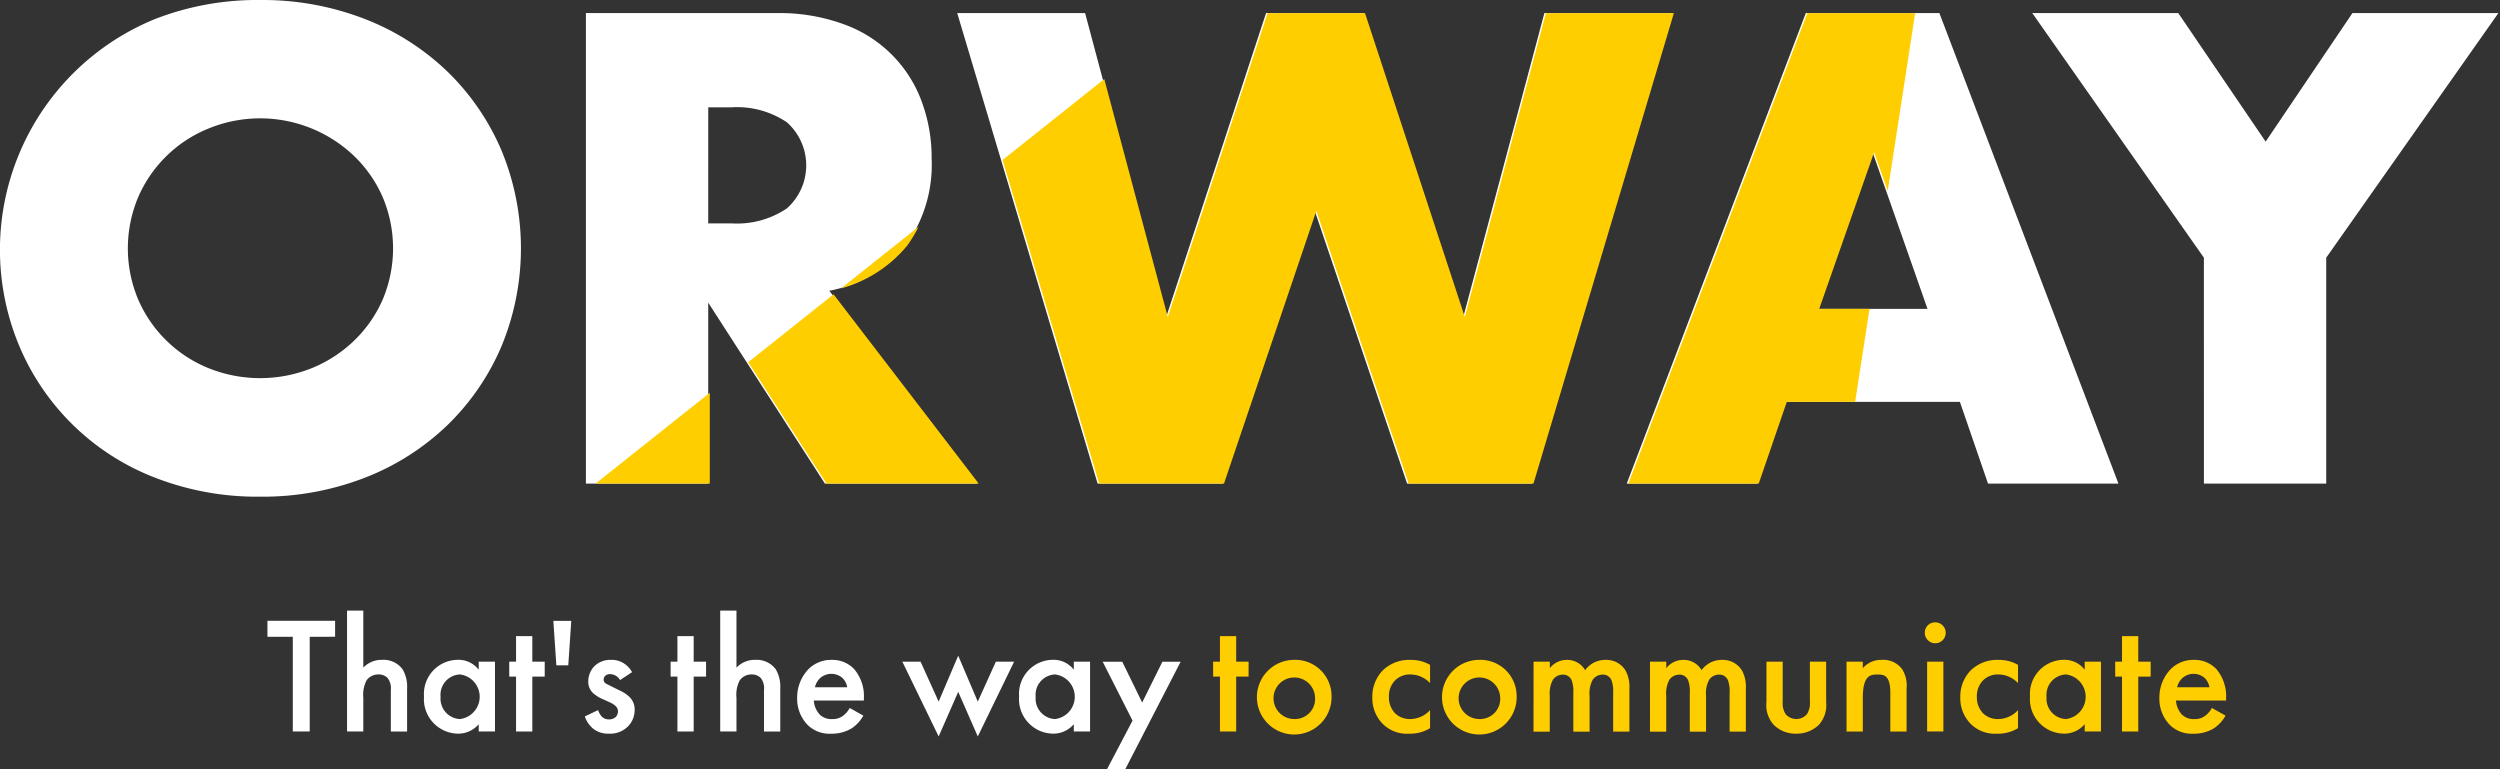
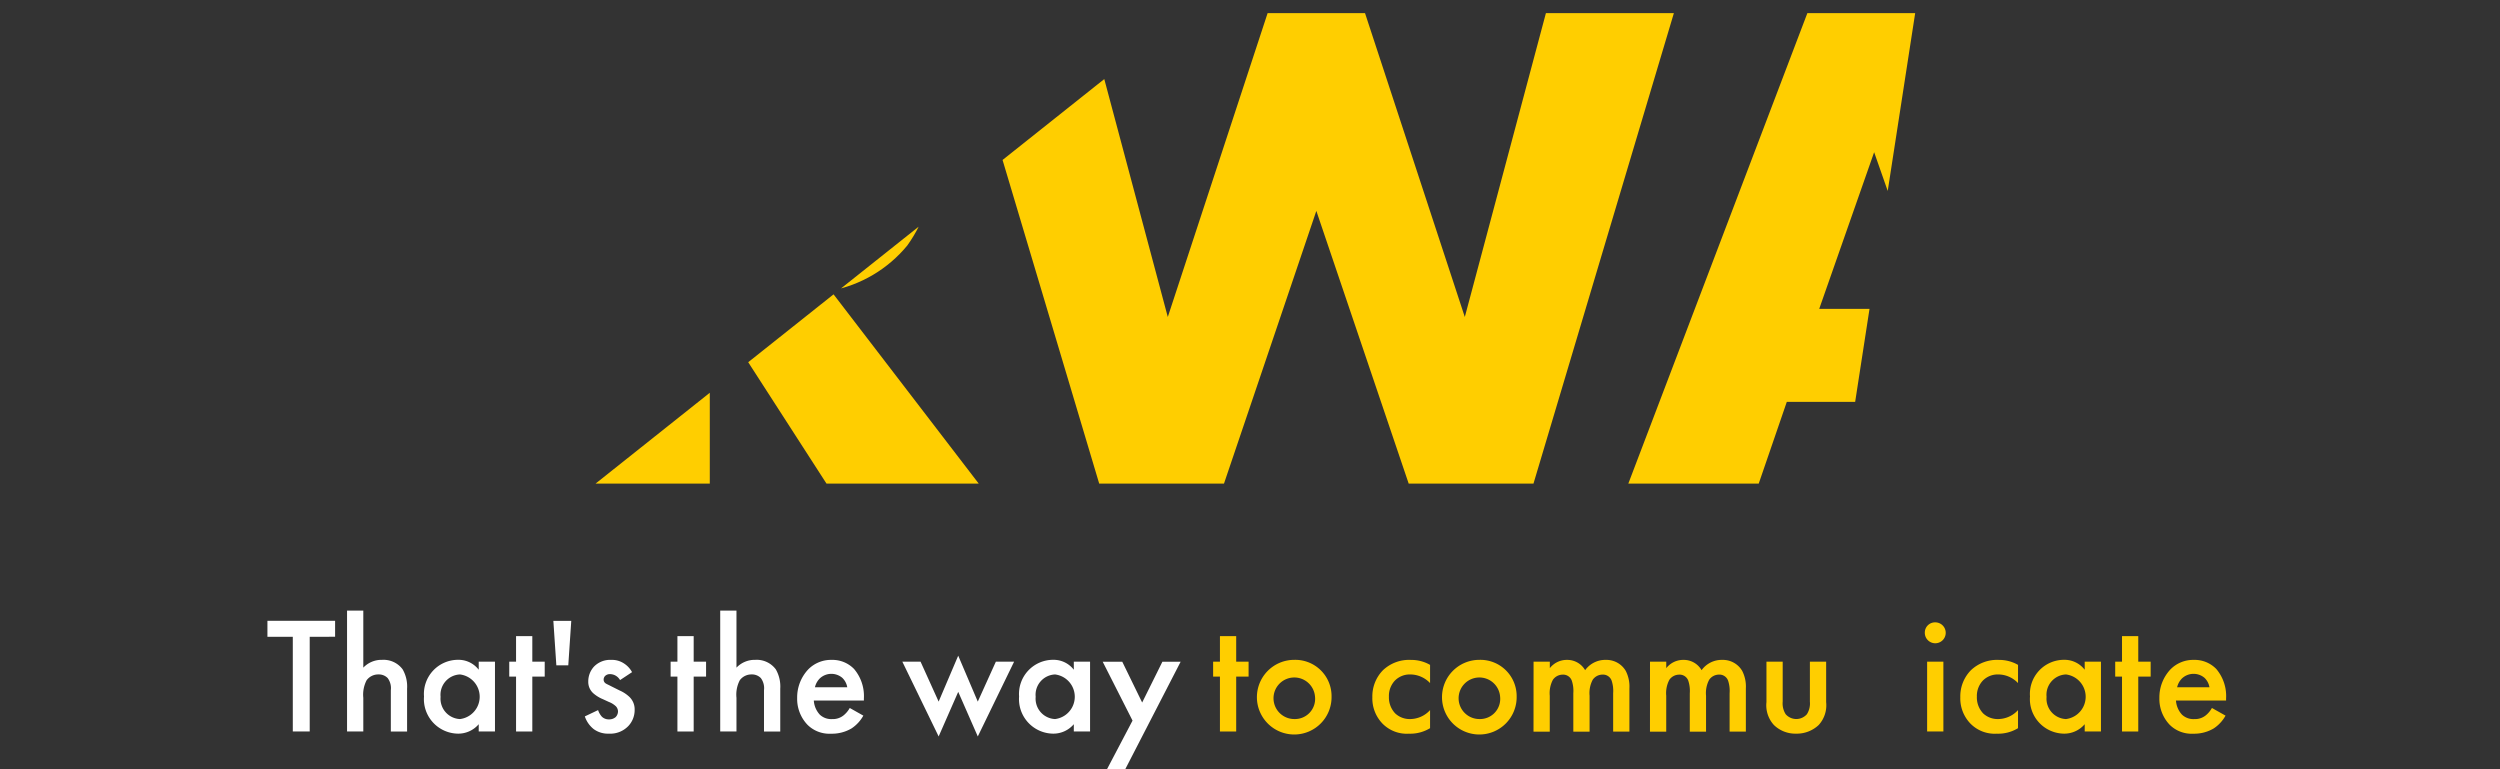
<svg xmlns="http://www.w3.org/2000/svg" width="181.515" height="55.868" viewBox="0 0 181.515 55.868">
  <rect x="0" y="0" width="181.515" height="55.868" fill="#333333" stroke="none" />
  <defs>
    <clipPath id="a">
-       <rect width="181.4" height="55.652" fill="none" />
-     </clipPath>
+       </clipPath>
    <clipPath id="b">
      <path d="M51.827,174.531H53.5a6.476,6.476,0,0,1,4.032,1.087,4.181,4.181,0,0,1,0,6.252,6.474,6.474,0,0,1-4.032,1.088H51.827Zm-8.88-6.841v34.16h8.88V188.711L60.3,201.85H71.353l-10.738-14a9.471,9.471,0,0,0,5.55-3.285,10.025,10.025,0,0,0,1.88-6.32,11.691,11.691,0,0,0-.7-4.077,9.385,9.385,0,0,0-5.6-5.641,13.573,13.573,0,0,0-4.983-.838Zm69.588,0-5.889,22.063L99.4,167.69H92.329l-7.248,22.063-5.89-22.063H69.9L80.1,201.85h9.061l6.705-19.8,6.705,19.8h9.061l10.194-34.16Zm23.831,10.1,3.987,11.372h-7.974Zm-4.848-10.1-13,34.16h9.468l2.039-5.935h12.685l2.039,5.935h9.469l-13-34.16Zm39.687,0-6.3,9.333-6.343-9.333h-10.6l12.459,17.759v16.4h8.88v-16.4l12.5-17.759Zm-155.6,25.8a9.408,9.408,0,0,1-5.142-4.961,9.564,9.564,0,0,1,0-7.521,9.407,9.407,0,0,1,5.142-4.961,10.057,10.057,0,0,1,7.385,0,9.7,9.7,0,0,1,3.08,1.971,9.347,9.347,0,0,1,2.107,2.99,9.567,9.567,0,0,1,0,7.521,9.328,9.328,0,0,1-2.107,2.99,9.684,9.684,0,0,1-3.08,1.971,10.057,10.057,0,0,1-7.385,0M11.664,168.12a17.87,17.87,0,0,0,0,33.3A20.447,20.447,0,0,0,19.3,202.8a20.5,20.5,0,0,0,7.612-1.382,18,18,0,0,0,6-3.828,17.513,17.513,0,0,0,3.919-5.731,18.6,18.6,0,0,0,0-14.181,17.523,17.523,0,0,0-3.919-5.731,18.014,18.014,0,0,0-6-3.828,20.5,20.5,0,0,0-7.612-1.382,20.448,20.448,0,0,0-7.634,1.382" transform="translate(-0.406 -166.738)" fill="none" />
    </clipPath>
  </defs>
  <g transform="translate(-140 -23.057)">
    <path d="M72.017,327.96v6.875H70.789V327.96H68.947V326.8H73.86v1.156Z" transform="translate(90.47 -258.667)" fill="#fff" />
    <path d="M89.471,324.152h1.18v4.142a1.824,1.824,0,0,1,1.361-.566,1.724,1.724,0,0,1,1.493.687,2.494,2.494,0,0,1,.325,1.409v3.107H92.65v-3a1.222,1.222,0,0,0-.229-.879.891.891,0,0,0-.662-.265,1.047,1.047,0,0,0-.867.422,2.269,2.269,0,0,0-.241,1.276v2.445h-1.18Z" transform="translate(75.727 -256.762)" fill="#fff" />
    <path d="M113.284,336.983h1.18v5.069h-1.18v-.53a1.947,1.947,0,0,1-1.517.686,2.508,2.508,0,0,1-2.456-2.7,2.478,2.478,0,0,1,2.468-2.661,1.849,1.849,0,0,1,1.505.722Zm-2.769,2.553a1.48,1.48,0,0,0,1.409,1.613,1.632,1.632,0,0,0,0-3.239,1.477,1.477,0,0,0-1.409,1.626" transform="translate(61.474 -265.884)" fill="#fff" />
    <path d="M132.963,333.675v3.986h-1.18v-3.986h-.494v-1.084h.494v-1.854h1.18v1.854h.9v1.084Z" transform="translate(45.686 -261.493)" fill="#fff" />
    <path d="M143.746,330.03h-.867l-.217-3.227h1.3Z" transform="translate(37.515 -258.667)" fill="#fff" />
    <path d="M153.339,338.319a.848.848,0,0,0-.722-.433.5.5,0,0,0-.361.132.381.381,0,0,0-.108.265.323.323,0,0,0,.168.289c.072.048.144.072.4.205l.6.3a2.437,2.437,0,0,1,.71.47,1.251,1.251,0,0,1,.373.939,1.684,1.684,0,0,1-.446,1.156,1.81,1.81,0,0,1-1.421.566,1.744,1.744,0,0,1-1.1-.325,1.975,1.975,0,0,1-.65-.927l.963-.458a1.334,1.334,0,0,0,.277.482.722.722,0,0,0,.518.193.711.711,0,0,0,.482-.169.6.6,0,0,0,.168-.4.547.547,0,0,0-.157-.385,1.548,1.548,0,0,0-.506-.313l-.434-.2a2.5,2.5,0,0,1-.7-.433,1.106,1.106,0,0,1-.361-.855,1.583,1.583,0,0,1,.422-1.084,1.633,1.633,0,0,1,1.24-.482,1.584,1.584,0,0,1,.939.265,1.738,1.738,0,0,1,.578.626Z" transform="translate(31.68 -265.884)" fill="#fff" />
    <path d="M174.566,333.675v3.986h-1.18v-3.986h-.494v-1.084h.494v-1.854h1.18v1.854h.9v1.084Z" transform="translate(15.799 -261.493)" fill="#fff" />
    <path d="M185.677,324.152h1.18v4.142a1.823,1.823,0,0,1,1.361-.566,1.724,1.724,0,0,1,1.493.687,2.493,2.493,0,0,1,.325,1.409v3.107h-1.18v-3a1.222,1.222,0,0,0-.229-.879.891.891,0,0,0-.662-.265,1.047,1.047,0,0,0-.867.422,2.269,2.269,0,0,0-.241,1.276v2.445h-1.18Z" transform="translate(6.615 -256.762)" fill="#fff" />
    <path d="M210.321,340.9a2.657,2.657,0,0,1-.855.927,2.791,2.791,0,0,1-1.493.385,2.248,2.248,0,0,1-1.71-.65,2.721,2.721,0,0,1-.747-1.939,2.97,2.97,0,0,1,.807-2.083,2.31,2.31,0,0,1,1.7-.687,2.183,2.183,0,0,1,1.626.662,3.044,3.044,0,0,1,.711,2.143v.145h-3.636a1.675,1.675,0,0,0,.433,1.023,1.205,1.205,0,0,0,.9.325,1.243,1.243,0,0,0,.807-.253,1.833,1.833,0,0,0,.47-.554Zm-1.168-2.059a1.225,1.225,0,0,0-.361-.686,1.23,1.23,0,0,0-1.625.036,1.328,1.328,0,0,0-.361.65Z" transform="translate(-7.637 -265.884)" fill="#fff" />
    <path d="M233.95,336.215l1.313,2.9,1.421-3.335,1.421,3.335,1.313-2.9h1.325l-2.637,5.43-1.421-3.239-1.421,3.239-2.637-5.43Z" transform="translate(-27.112 -265.117)" fill="#fff" />
    <path d="M266.7,336.983h1.18v5.069H266.7v-.53a1.947,1.947,0,0,1-1.517.686,2.508,2.508,0,0,1-2.456-2.7,2.478,2.478,0,0,1,2.469-2.661,1.849,1.849,0,0,1,1.505.722Zm-2.769,2.553a1.48,1.48,0,0,0,1.409,1.613,1.632,1.632,0,0,0,0-3.239,1.477,1.477,0,0,0-1.409,1.626" transform="translate(-48.735 -265.884)" fill="#fff" />
    <path d="M286.446,341.6l-2.167-4.275H285.7l1.445,2.962,1.469-2.962h1.325l-4.034,7.827H284.58Z" transform="translate(-64.217 -266.223)" fill="#fff" />
    <path d="M314.429,333.675v3.986h-1.18v-3.986h-.494v-1.084h.494v-1.854h1.18v1.854h.9v1.084Z" transform="translate(-84.674 -261.493)" fill="#ffce00" />
    <path d="M329.462,339.523a2.71,2.71,0,1,1-2.709-2.673,2.634,2.634,0,0,1,2.709,2.673m-1.2.012a1.509,1.509,0,1,0-1.505,1.613,1.466,1.466,0,0,0,1.505-1.613" transform="translate(-92.783 -265.884)" fill="#ffce00" />
    <path d="M357.993,338.537a1.992,1.992,0,0,0-1.433-.626,1.517,1.517,0,0,0-1.12.446,1.62,1.62,0,0,0-.434,1.168,1.679,1.679,0,0,0,.458,1.216,1.533,1.533,0,0,0,1.072.409,1.975,1.975,0,0,0,1.457-.65v1.312a2.773,2.773,0,0,1-1.541.4,2.468,2.468,0,0,1-1.926-.746,2.634,2.634,0,0,1-.723-1.9,2.708,2.708,0,0,1,.771-1.963,2.753,2.753,0,0,1,2.035-.747,2.721,2.721,0,0,1,1.385.361Z" transform="translate(-114.162 -265.885)" fill="#ffce00" />
    <path d="M377.18,339.523a2.71,2.71,0,1,1-2.709-2.673,2.634,2.634,0,0,1,2.709,2.673m-1.2.012a1.509,1.509,0,1,0-1.505,1.613,1.466,1.466,0,0,0,1.505-1.613" transform="translate(-127.062 -265.884)" fill="#ffce00" />
    <path d="M395.364,336.983h1.18v.47a1.563,1.563,0,0,1,1.252-.6,1.489,1.489,0,0,1,1.312.747,1.8,1.8,0,0,1,1.505-.747,1.623,1.623,0,0,1,1.445.8,2.5,2.5,0,0,1,.265,1.276v3.131h-1.18v-2.793a2.357,2.357,0,0,0-.108-.9.668.668,0,0,0-.675-.446.872.872,0,0,0-.7.373,2.058,2.058,0,0,0-.229,1.156v2.613h-1.18v-2.793a2.352,2.352,0,0,0-.108-.9.668.668,0,0,0-.674-.446.872.872,0,0,0-.7.373,2.056,2.056,0,0,0-.229,1.156v2.613h-1.18Z" transform="translate(-144.018 -265.884)" fill="#ffce00" />
    <path d="M425.382,336.983h1.18v.47a1.563,1.563,0,0,1,1.252-.6,1.489,1.489,0,0,1,1.313.747,1.8,1.8,0,0,1,1.505-.747,1.623,1.623,0,0,1,1.445.8,2.5,2.5,0,0,1,.265,1.276v3.131h-1.18v-2.793a2.353,2.353,0,0,0-.108-.9.669.669,0,0,0-.674-.446.871.871,0,0,0-.7.373,2.055,2.055,0,0,0-.229,1.156v2.613h-1.18v-2.793a2.35,2.35,0,0,0-.108-.9.668.668,0,0,0-.674-.446.872.872,0,0,0-.7.373,2.058,2.058,0,0,0-.229,1.156v2.613h-1.18Z" transform="translate(-165.582 -265.884)" fill="#ffce00" />
    <path d="M456.579,337.321v2.9a1.46,1.46,0,0,0,.217.915,1.025,1.025,0,0,0,1.541,0,1.46,1.46,0,0,0,.217-.915v-2.9h1.18v2.938a2.12,2.12,0,0,1-.542,1.662,2.311,2.311,0,0,1-1.65.626,2.228,2.228,0,0,1-1.6-.626,2.121,2.121,0,0,1-.542-1.662v-2.938Z" transform="translate(-187.145 -266.223)" fill="#ffce00" />
-     <path d="M476.051,336.983h1.18v.47a1.747,1.747,0,0,1,1.373-.6,1.694,1.694,0,0,1,1.493.687,2.262,2.262,0,0,1,.313,1.409v3.107h-1.18v-2.818c0-1.288-.482-1.324-.927-1.324-.53,0-1.072.072-1.072,1.71v2.432h-1.18Z" transform="translate(-201.981 -265.884)" fill="#ffce00" />
    <path d="M496.991,327.188a.759.759,0,1,1-.759.758.741.741,0,0,1,.759-.758m.59,7.923H496.4v-5.069h1.18Z" transform="translate(-216.479 -258.944)" fill="#ffce00" />
    <path d="M509.573,338.537a1.991,1.991,0,0,0-1.433-.626,1.518,1.518,0,0,0-1.12.446,1.62,1.62,0,0,0-.434,1.168,1.679,1.679,0,0,0,.458,1.216,1.533,1.533,0,0,0,1.072.409,1.975,1.975,0,0,0,1.457-.65v1.312a2.773,2.773,0,0,1-1.541.4,2.468,2.468,0,0,1-1.926-.746,2.634,2.634,0,0,1-.723-1.9,2.708,2.708,0,0,1,.771-1.963,2.753,2.753,0,0,1,2.035-.747,2.721,2.721,0,0,1,1.385.361Z" transform="translate(-223.053 -265.885)" fill="#ffce00" />
    <path d="M527.315,336.983h1.18v5.069h-1.18v-.53a1.946,1.946,0,0,1-1.517.686,2.508,2.508,0,0,1-2.456-2.7,2.478,2.478,0,0,1,2.468-2.661,1.849,1.849,0,0,1,1.505.722Zm-2.769,2.553a1.48,1.48,0,0,0,1.409,1.613,1.632,1.632,0,0,0,0-3.239,1.477,1.477,0,0,0-1.409,1.626" transform="translate(-235.953 -265.884)" fill="#ffce00" />
    <path d="M546.993,333.675v3.986h-1.18v-3.986h-.494v-1.084h.494v-1.854h1.18v1.854h.9v1.084Z" transform="translate(-251.742 -261.493)" fill="#ffce00" />
    <path d="M561.5,340.9a2.655,2.655,0,0,1-.855.927,2.789,2.789,0,0,1-1.493.385,2.249,2.249,0,0,1-1.71-.65,2.721,2.721,0,0,1-.746-1.939,2.971,2.971,0,0,1,.807-2.083,2.311,2.311,0,0,1,1.7-.687,2.183,2.183,0,0,1,1.626.662,3.043,3.043,0,0,1,.71,2.143v.145H557.9a1.679,1.679,0,0,0,.434,1.023,1.206,1.206,0,0,0,.9.325,1.243,1.243,0,0,0,.807-.253,1.836,1.836,0,0,0,.47-.554Zm-1.168-2.059a1.228,1.228,0,0,0-.361-.686,1.231,1.231,0,0,0-1.626.036,1.329,1.329,0,0,0-.361.65Z" transform="translate(-259.912 -265.884)" fill="#ffce00" />
    <g transform="translate(140 23.057)">
      <g clip-path="url(#a)">
        <path d="M160.017,201.85h8.88v-16.4l12.5-17.76H170.8l-6.3,9.333-6.343-9.333h-10.6l12.459,17.76Zm-15.675,0h9.469l-13-34.16h-9.7l-13,34.16h9.469l2.039-5.934H142.3Zm-12.368-12.685,3.987-11.372,3.987,11.372ZM69.5,167.69l10.194,34.16h9.061l6.705-19.8,6.705,19.8h9.061l10.194-34.16h-9.288l-5.889,22.063L98.991,167.69H91.923l-7.249,22.063L78.785,167.69Zm-9.288,20.16a9.462,9.462,0,0,0,5.55-3.284,10.022,10.022,0,0,0,1.88-6.32,11.7,11.7,0,0,0-.7-4.078,9.386,9.386,0,0,0-5.6-5.64,13.576,13.576,0,0,0-4.983-.838H42.541v34.16h8.88V188.712l8.472,13.138H70.947Zm-8.789-13.319H53.1a6.476,6.476,0,0,1,4.032,1.087,4.181,4.181,0,0,1,0,6.252,6.476,6.476,0,0,1-4.032,1.087H51.421ZM1.4,191.86a17.52,17.52,0,0,0,9.854,9.559,20.439,20.439,0,0,0,7.634,1.382A20.5,20.5,0,0,0,26.5,201.42a18,18,0,0,0,6-3.828,17.517,17.517,0,0,0,3.919-5.731,18.6,18.6,0,0,0,0-14.18,17.529,17.529,0,0,0-3.919-5.731,18.016,18.016,0,0,0-6-3.828,20.5,20.5,0,0,0-7.611-1.382,20.44,20.44,0,0,0-7.634,1.382A18.09,18.09,0,0,0,1.4,191.86m8.653-10.851a9.407,9.407,0,0,1,5.142-4.961,9.881,9.881,0,0,1,10.466,1.971,9.352,9.352,0,0,1,2.107,2.99,9.565,9.565,0,0,1,0,7.521,9.331,9.331,0,0,1-2.107,2.99,9.673,9.673,0,0,1-3.081,1.971,10.053,10.053,0,0,1-7.385,0,9.407,9.407,0,0,1-5.142-4.961,9.565,9.565,0,0,1,0-7.521" transform="translate(0 -166.739)" fill="#fff" />
      </g>
    </g>
    <g transform="translate(140.114 23.057)">
      <g clip-path="url(#b)">
        <path d="M180.572,0,47.5,105.817l115.742,6.435Z" transform="translate(-34.236 -46.958)" fill="#ffce00" />
      </g>
    </g>
  </g>
</svg>